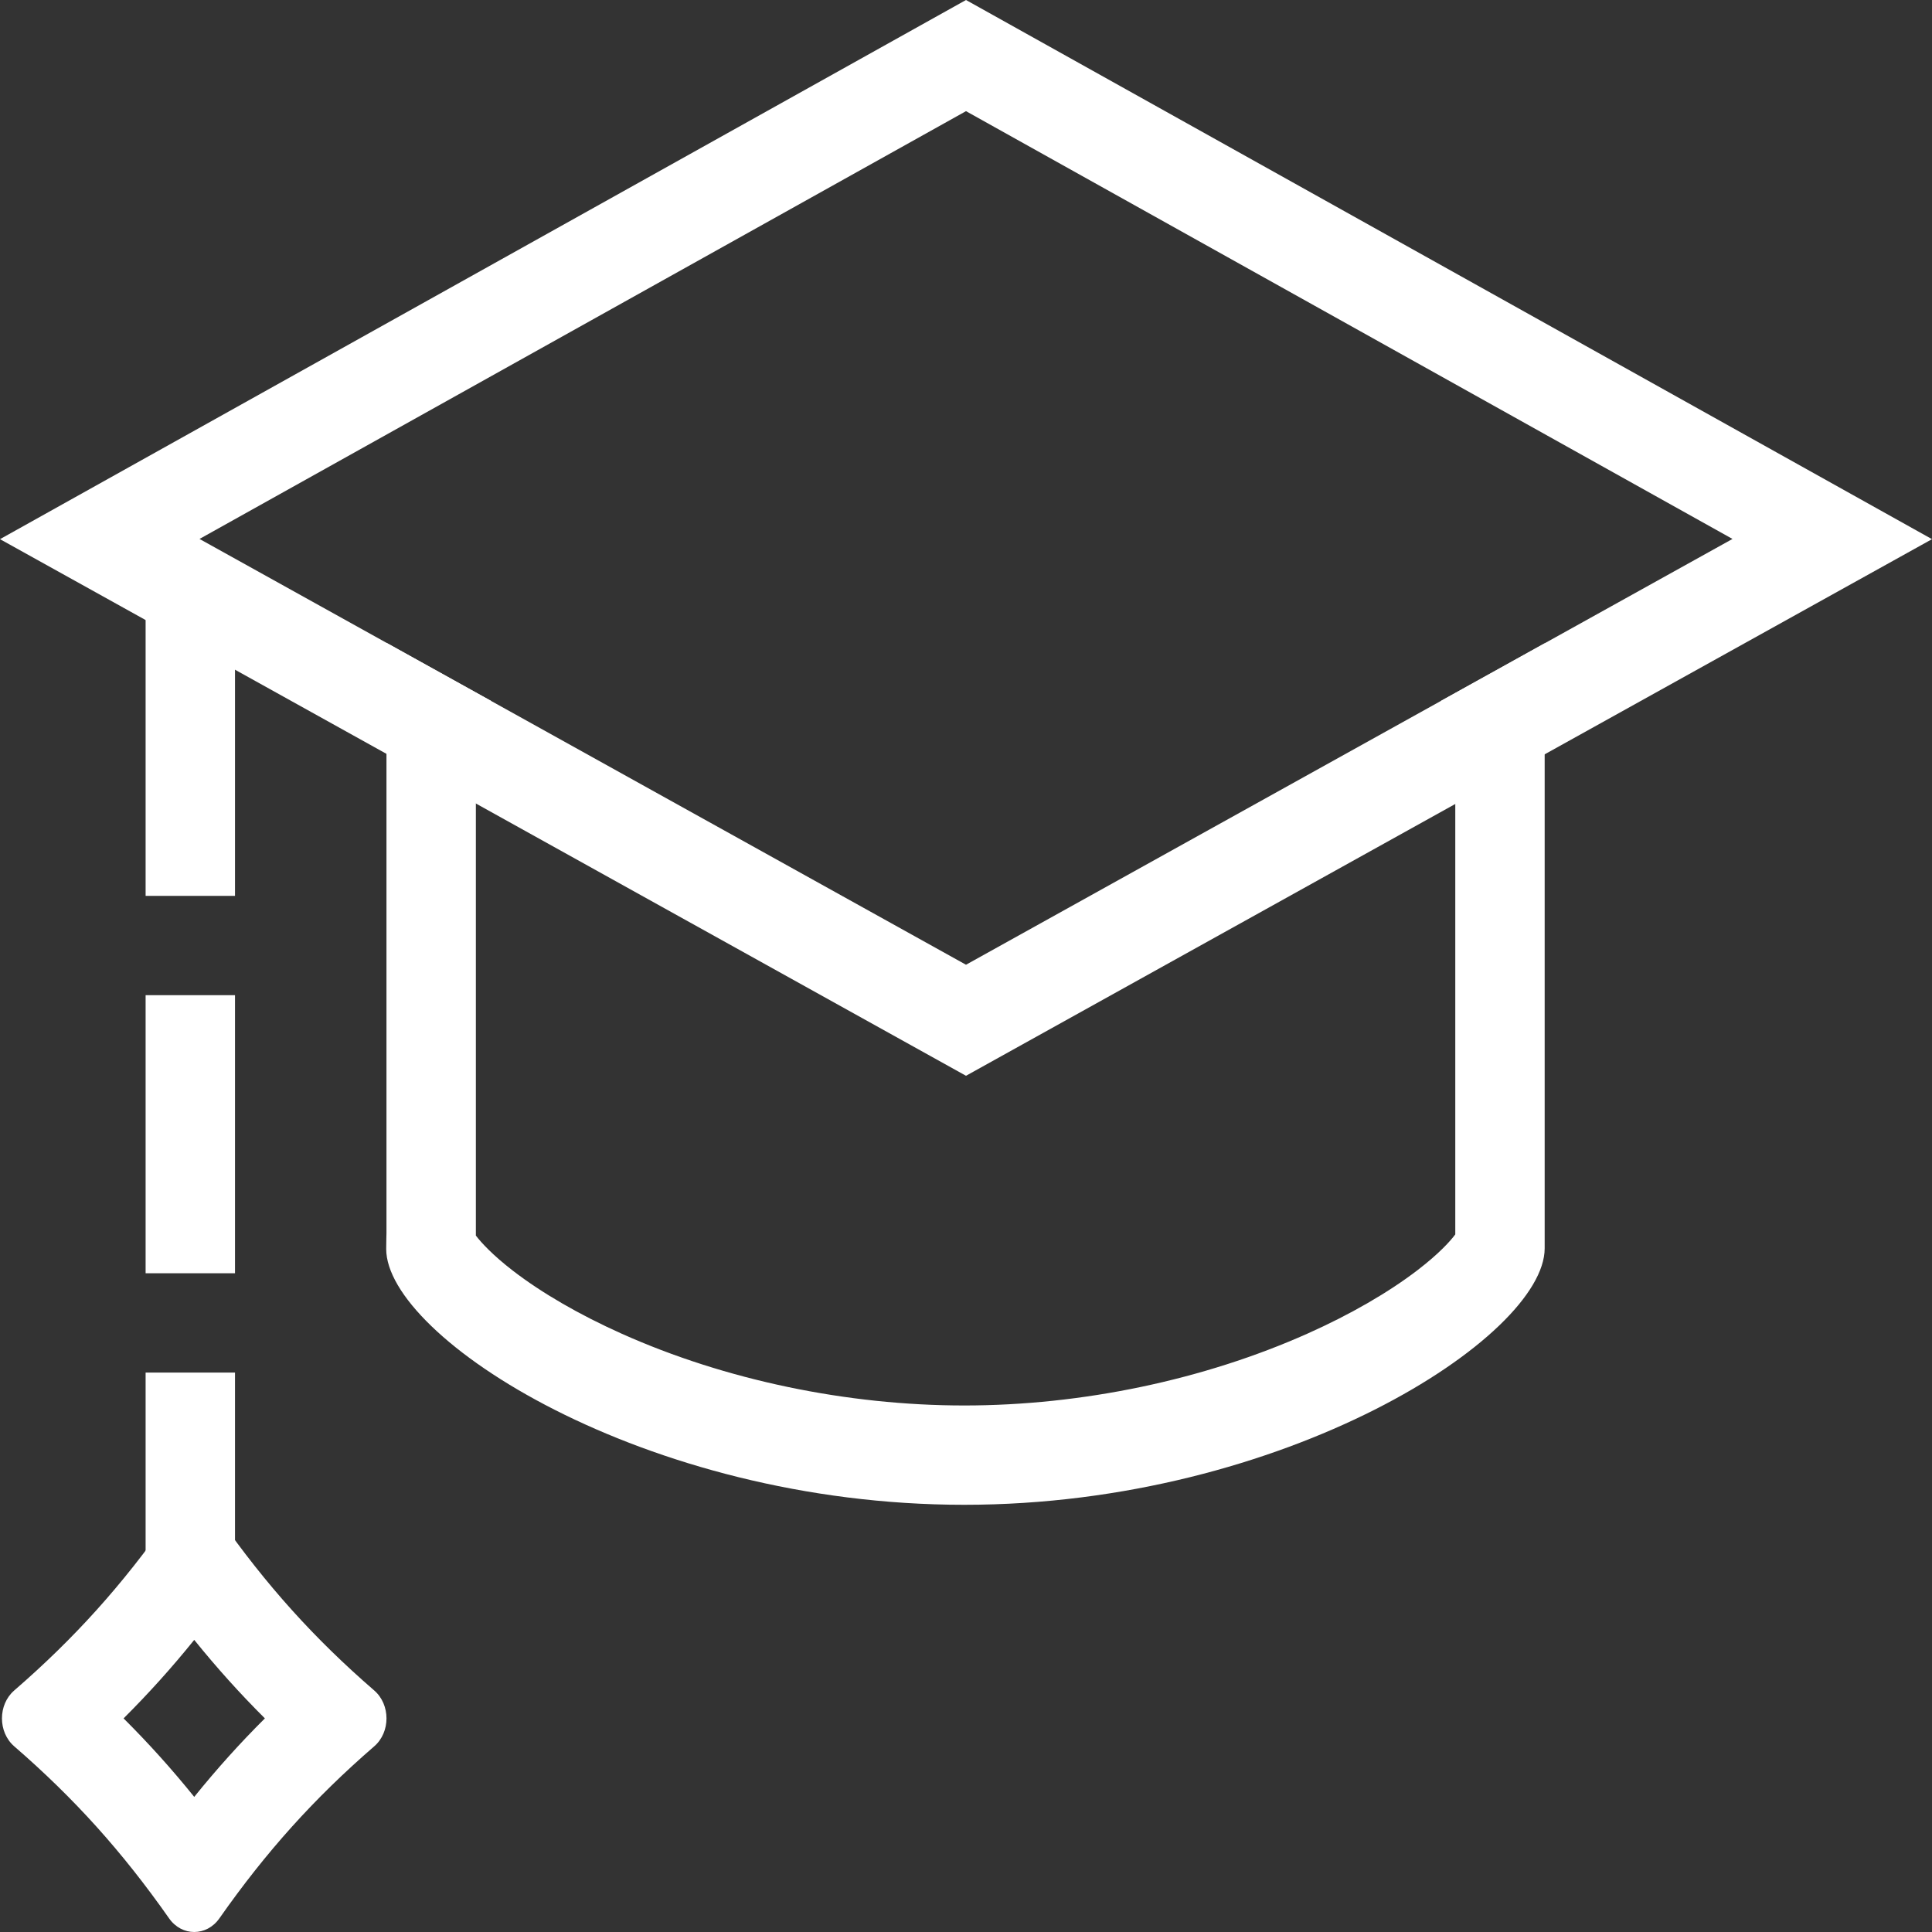
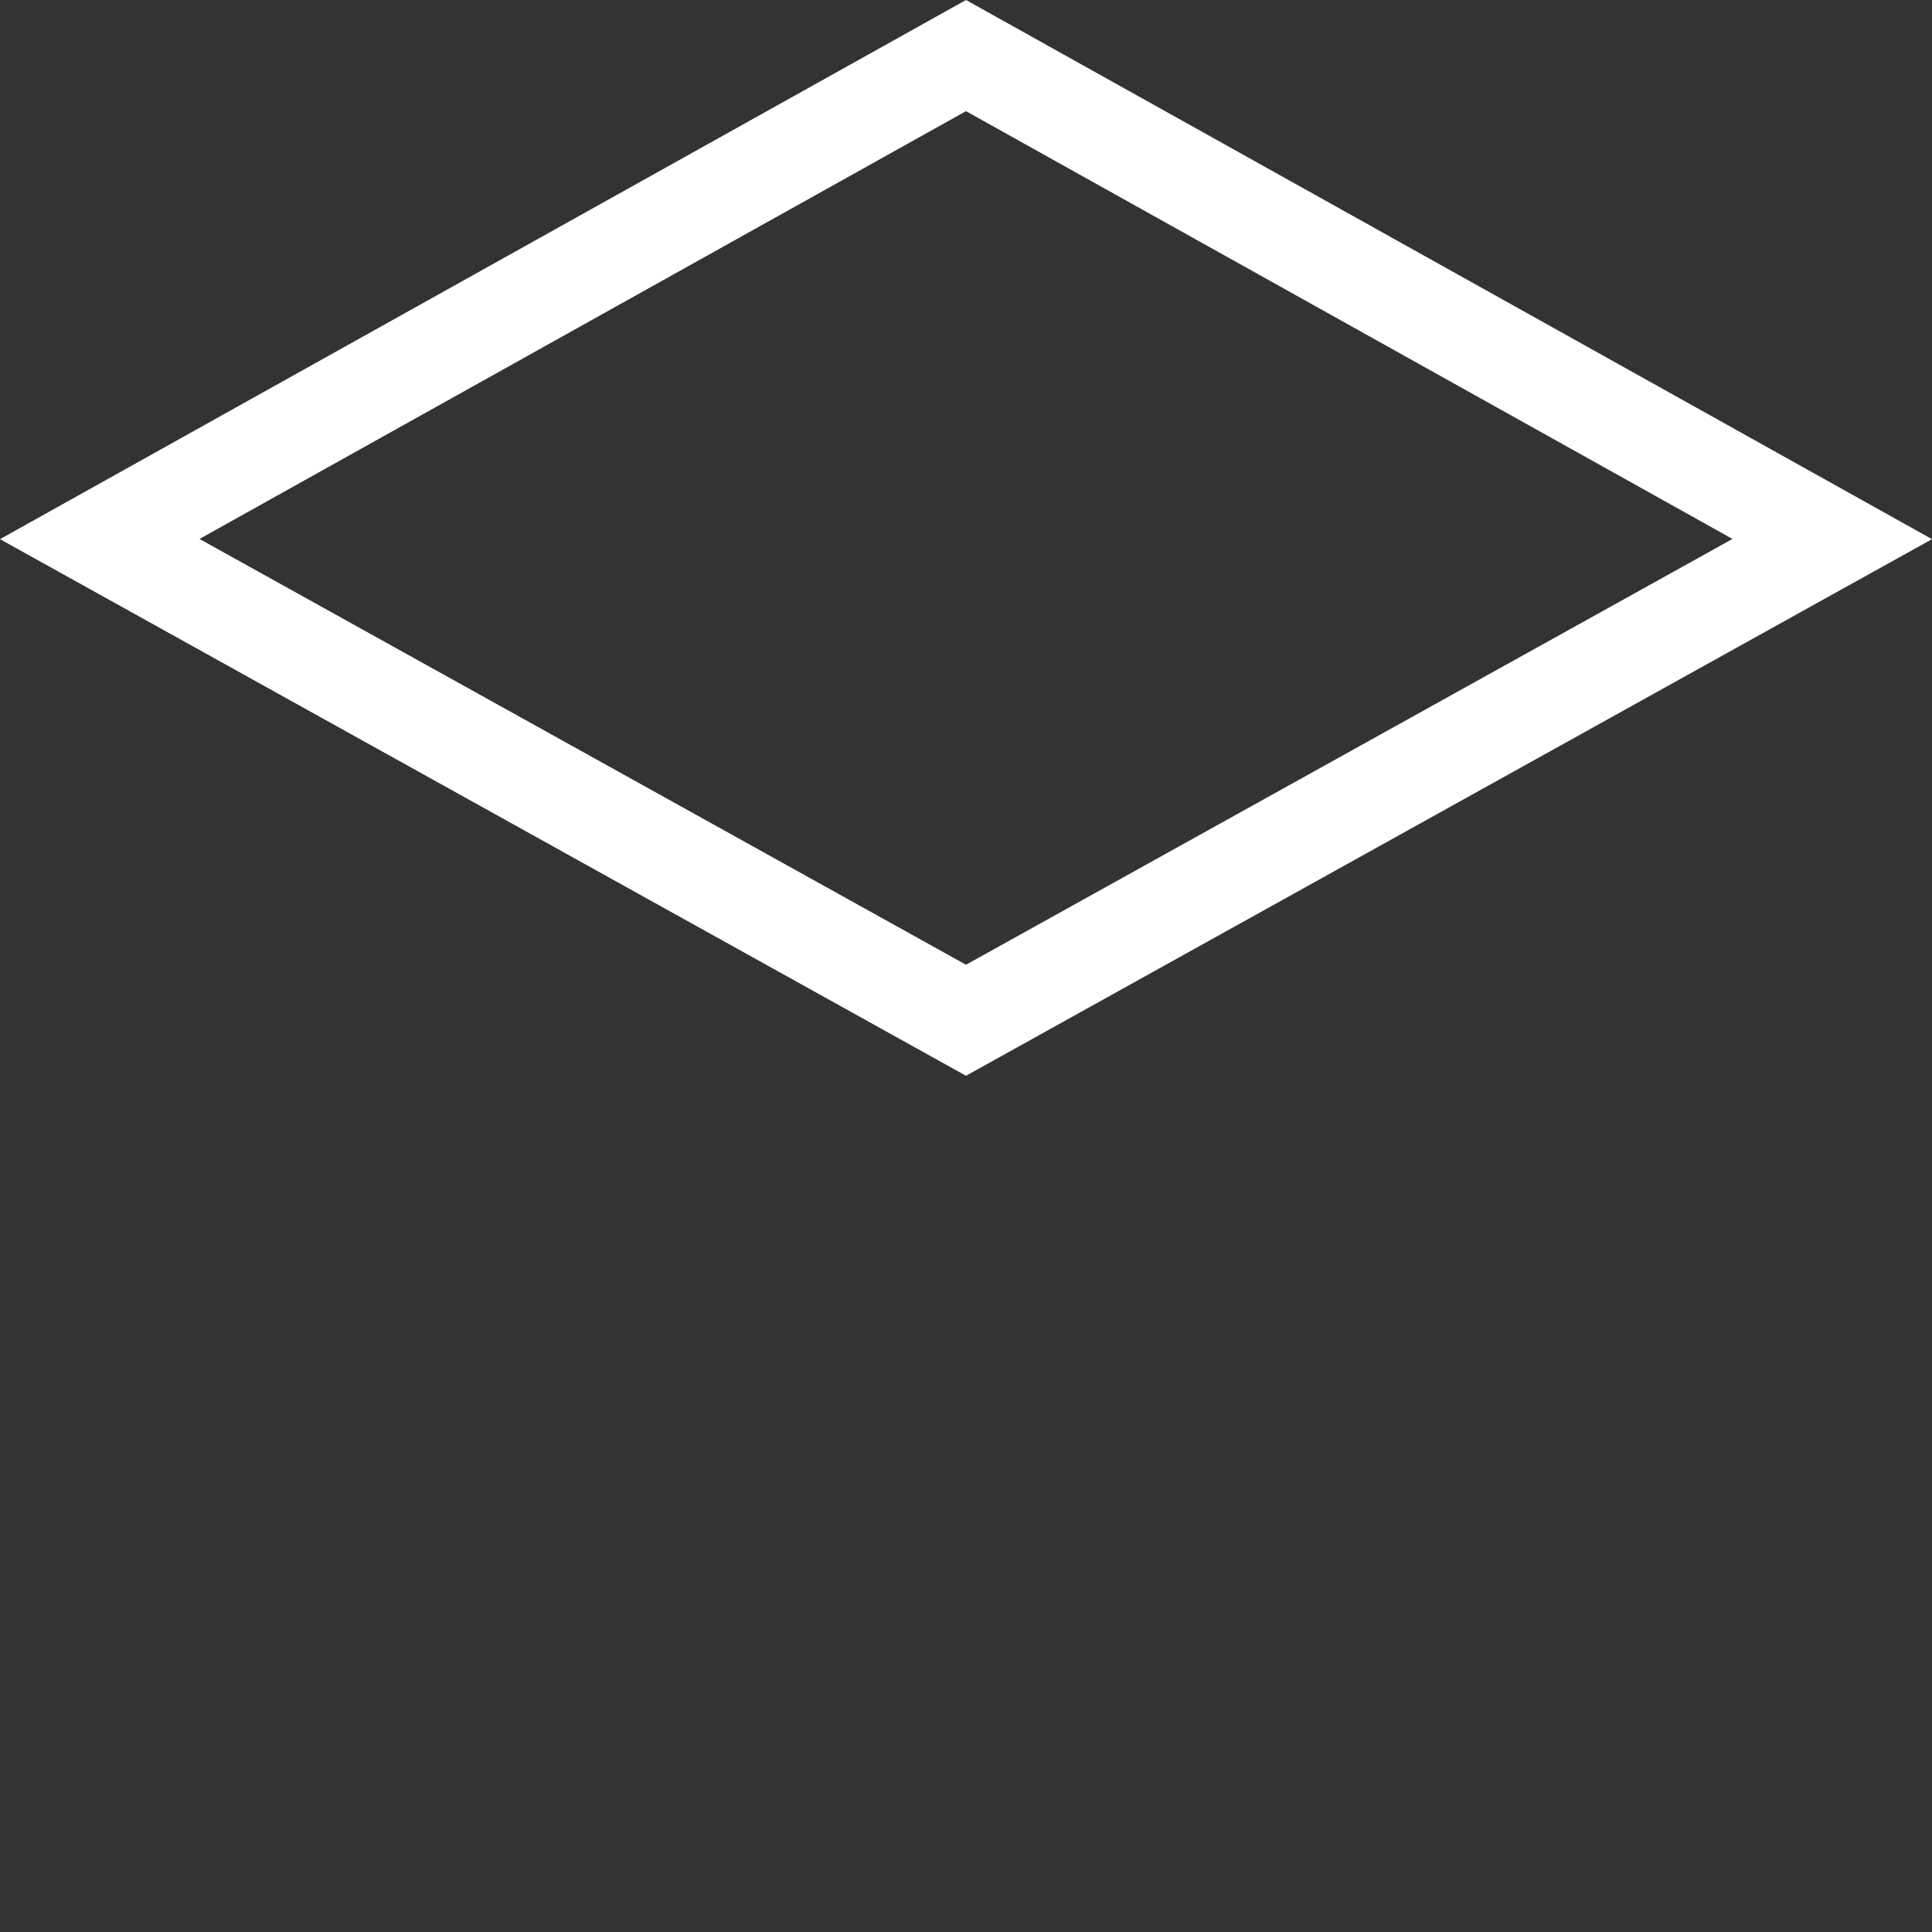
<svg xmlns="http://www.w3.org/2000/svg" width="116" height="116" viewBox="0 0 116 116" fill="none">
  <rect x="0" y="0" width="116" height="116" fill="#333333" stroke="none" />
  <g id="Vector">
-     <path d="M86.509 42.087H87.377V74.116C87.088 74.501 86.438 75.243 85.113 76.26C83.36 77.604 81.081 78.919 78.523 80.063C72.284 82.851 64.958 84.387 57.896 84.387C50.838 84.387 43.535 82.857 37.334 80.08C34.793 78.942 32.533 77.634 30.795 76.295C29.581 75.358 28.894 74.609 28.571 74.185L28.572 74.129V42.087H29.491L23.204 38.595V74.042C23.204 74.042 23.188 74.682 23.188 74.99C23.188 80.287 38.65 90.35 57.896 90.35C77.143 90.35 92.744 80.252 92.744 74.954V38.624L86.509 42.087Z" fill="white" />
    <path d="M58 0L0 32.372L58 64.591L116 32.372L58 0ZM86.509 42.087L58 57.924L29.491 42.087L23.204 38.595L11.979 32.359L58 6.674L104.021 32.359L92.744 38.624L86.509 42.087Z" fill="white" />
-     <path d="M14.11 96.202H8.743V82.411H14.11V96.202ZM14.11 76.448H8.743V59.752H14.11V76.448ZM14.11 53.79H8.743V37.094H14.11V53.79Z" fill="white" />
-     <path d="M11.662 98.461C13.008 100.129 14.402 101.678 15.904 103.174C14.402 104.669 13.008 106.219 11.662 107.887C10.316 106.219 8.921 104.669 7.42 103.174C8.921 101.678 10.316 100.129 11.662 98.461ZM11.662 90.35C11.098 90.35 10.535 90.623 10.153 91.168C7.342 95.174 4.46 98.376 0.854 101.498C-0.128 102.349 -0.128 104.002 0.854 104.852C4.46 107.974 7.342 111.176 10.153 115.182C10.535 115.727 11.098 116 11.662 116C12.225 116 12.789 115.727 13.171 115.182C15.981 111.176 18.863 107.974 22.469 104.852C23.451 104.002 23.451 102.349 22.469 101.498C18.863 98.376 15.981 95.174 13.171 91.168C12.788 90.622 12.225 90.35 11.662 90.35Z" fill="white" />
  </g>
</svg>